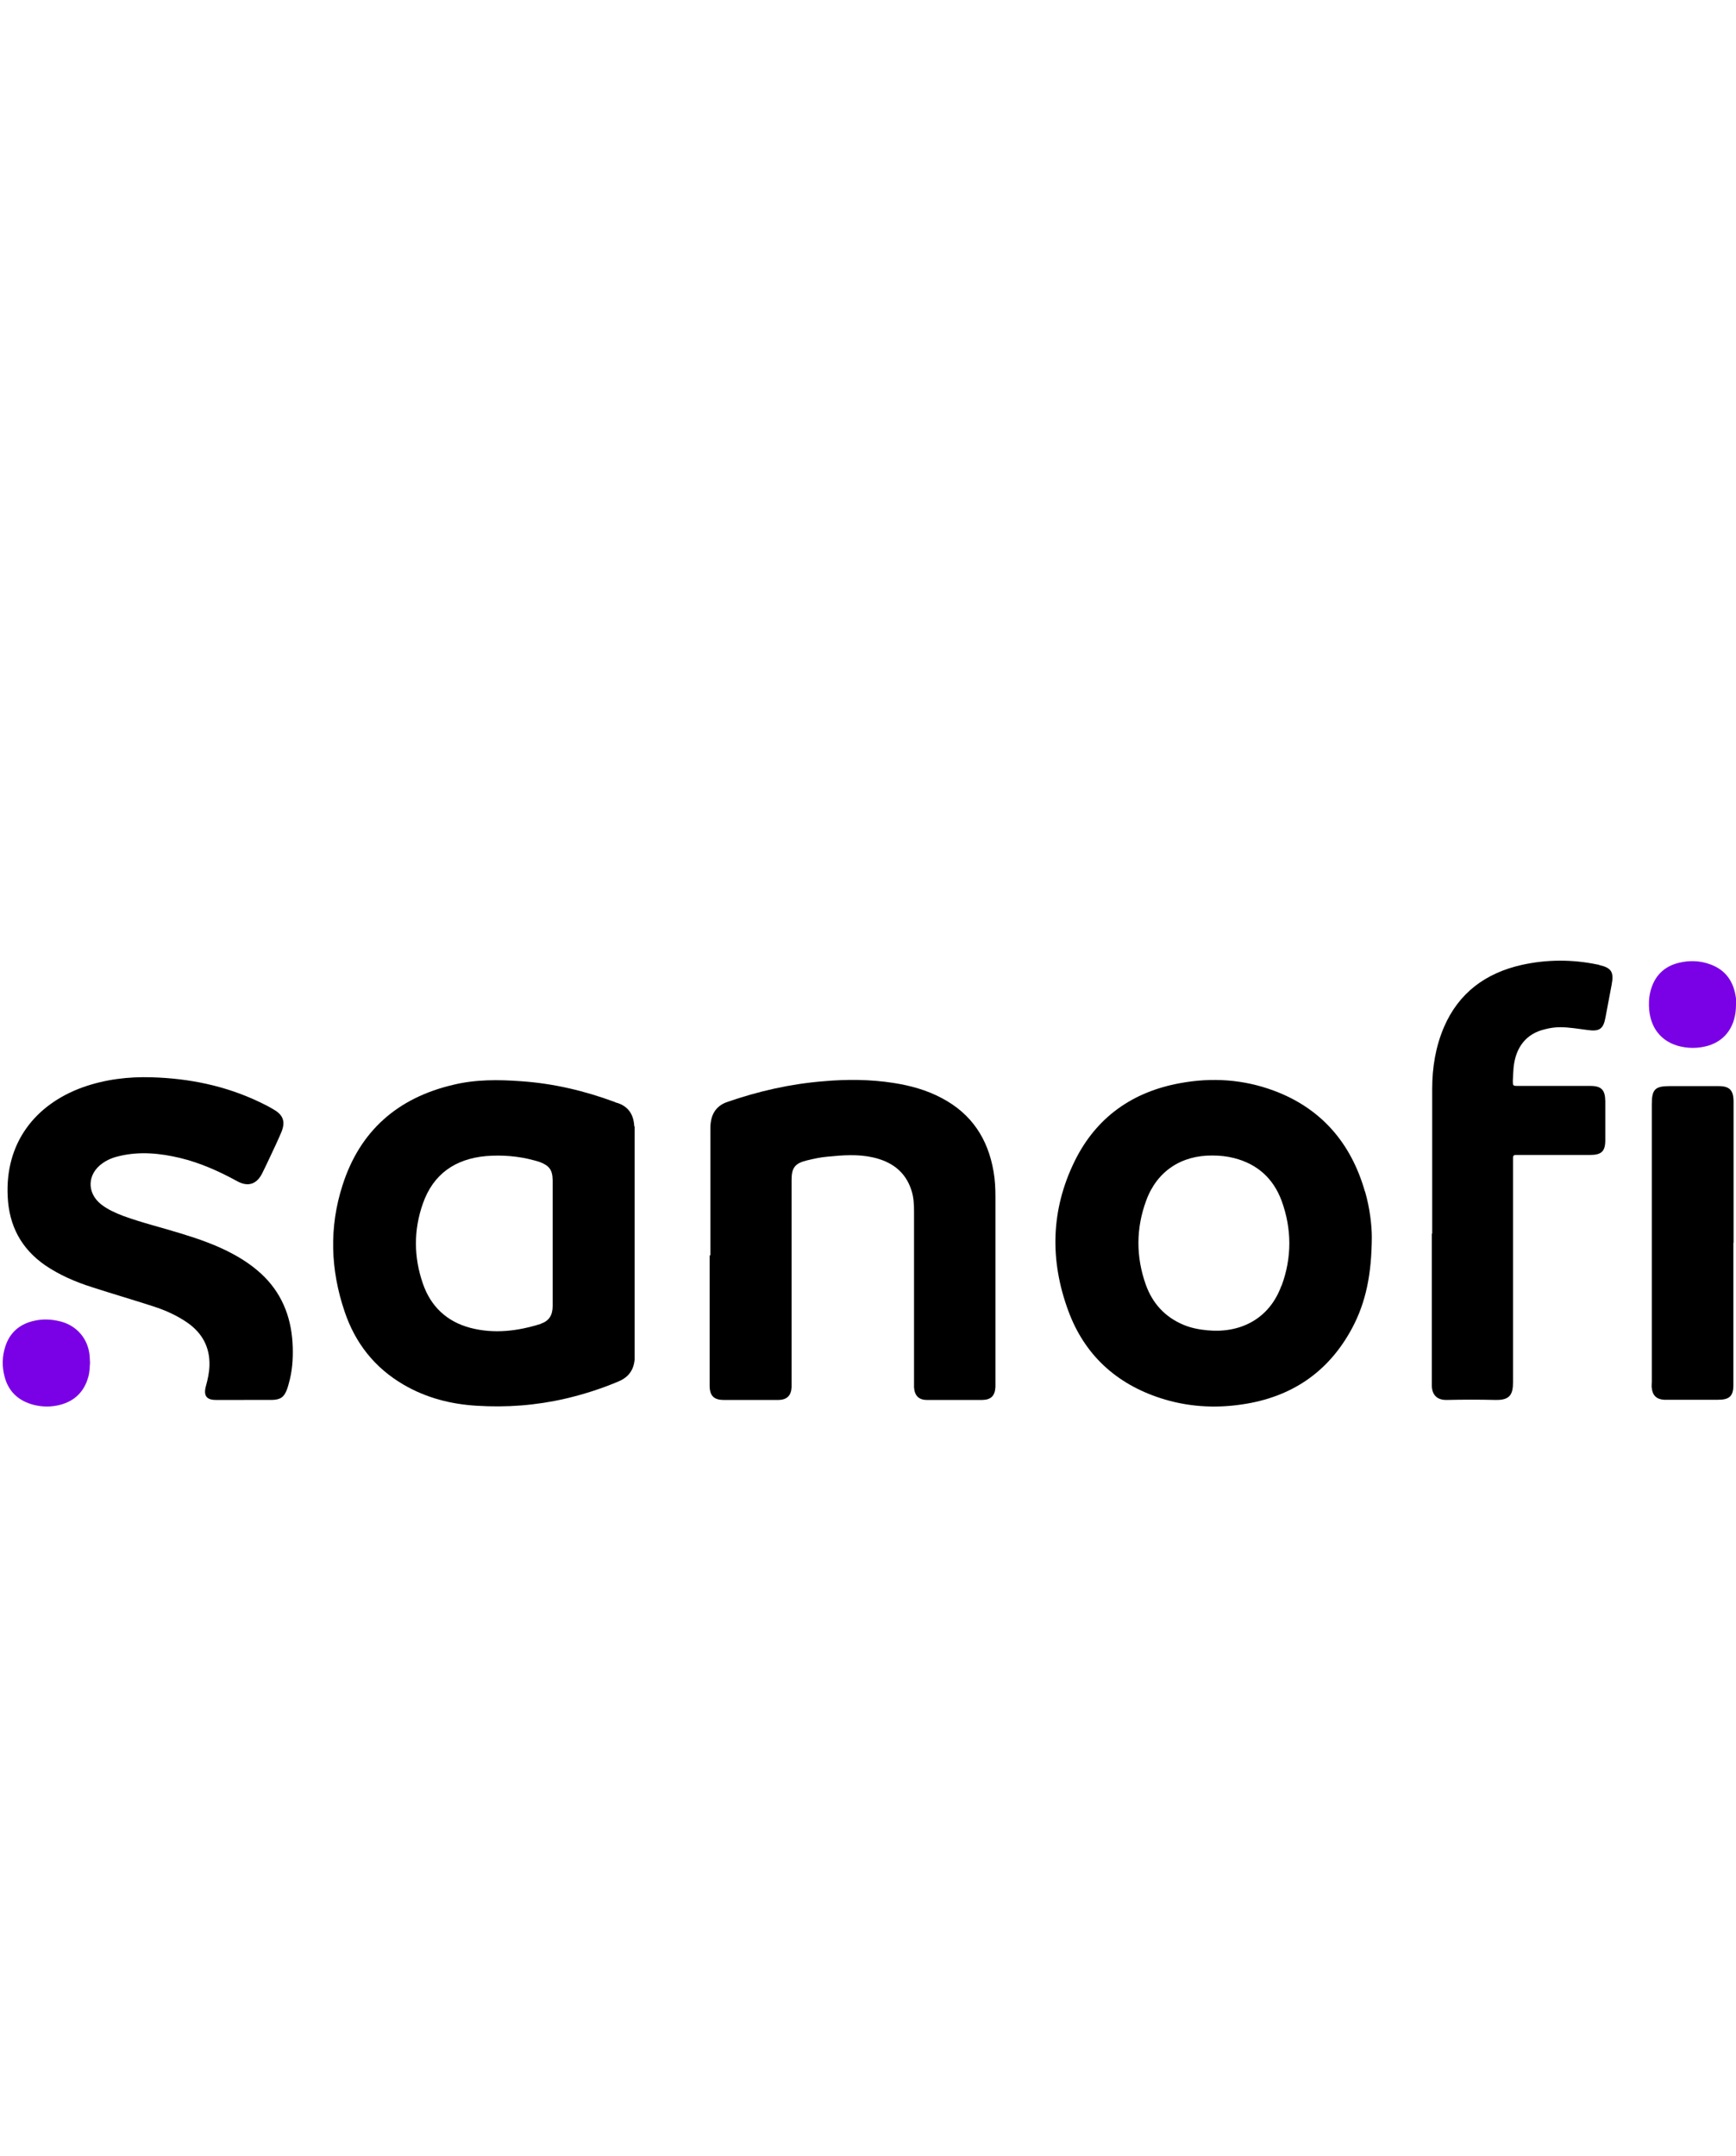
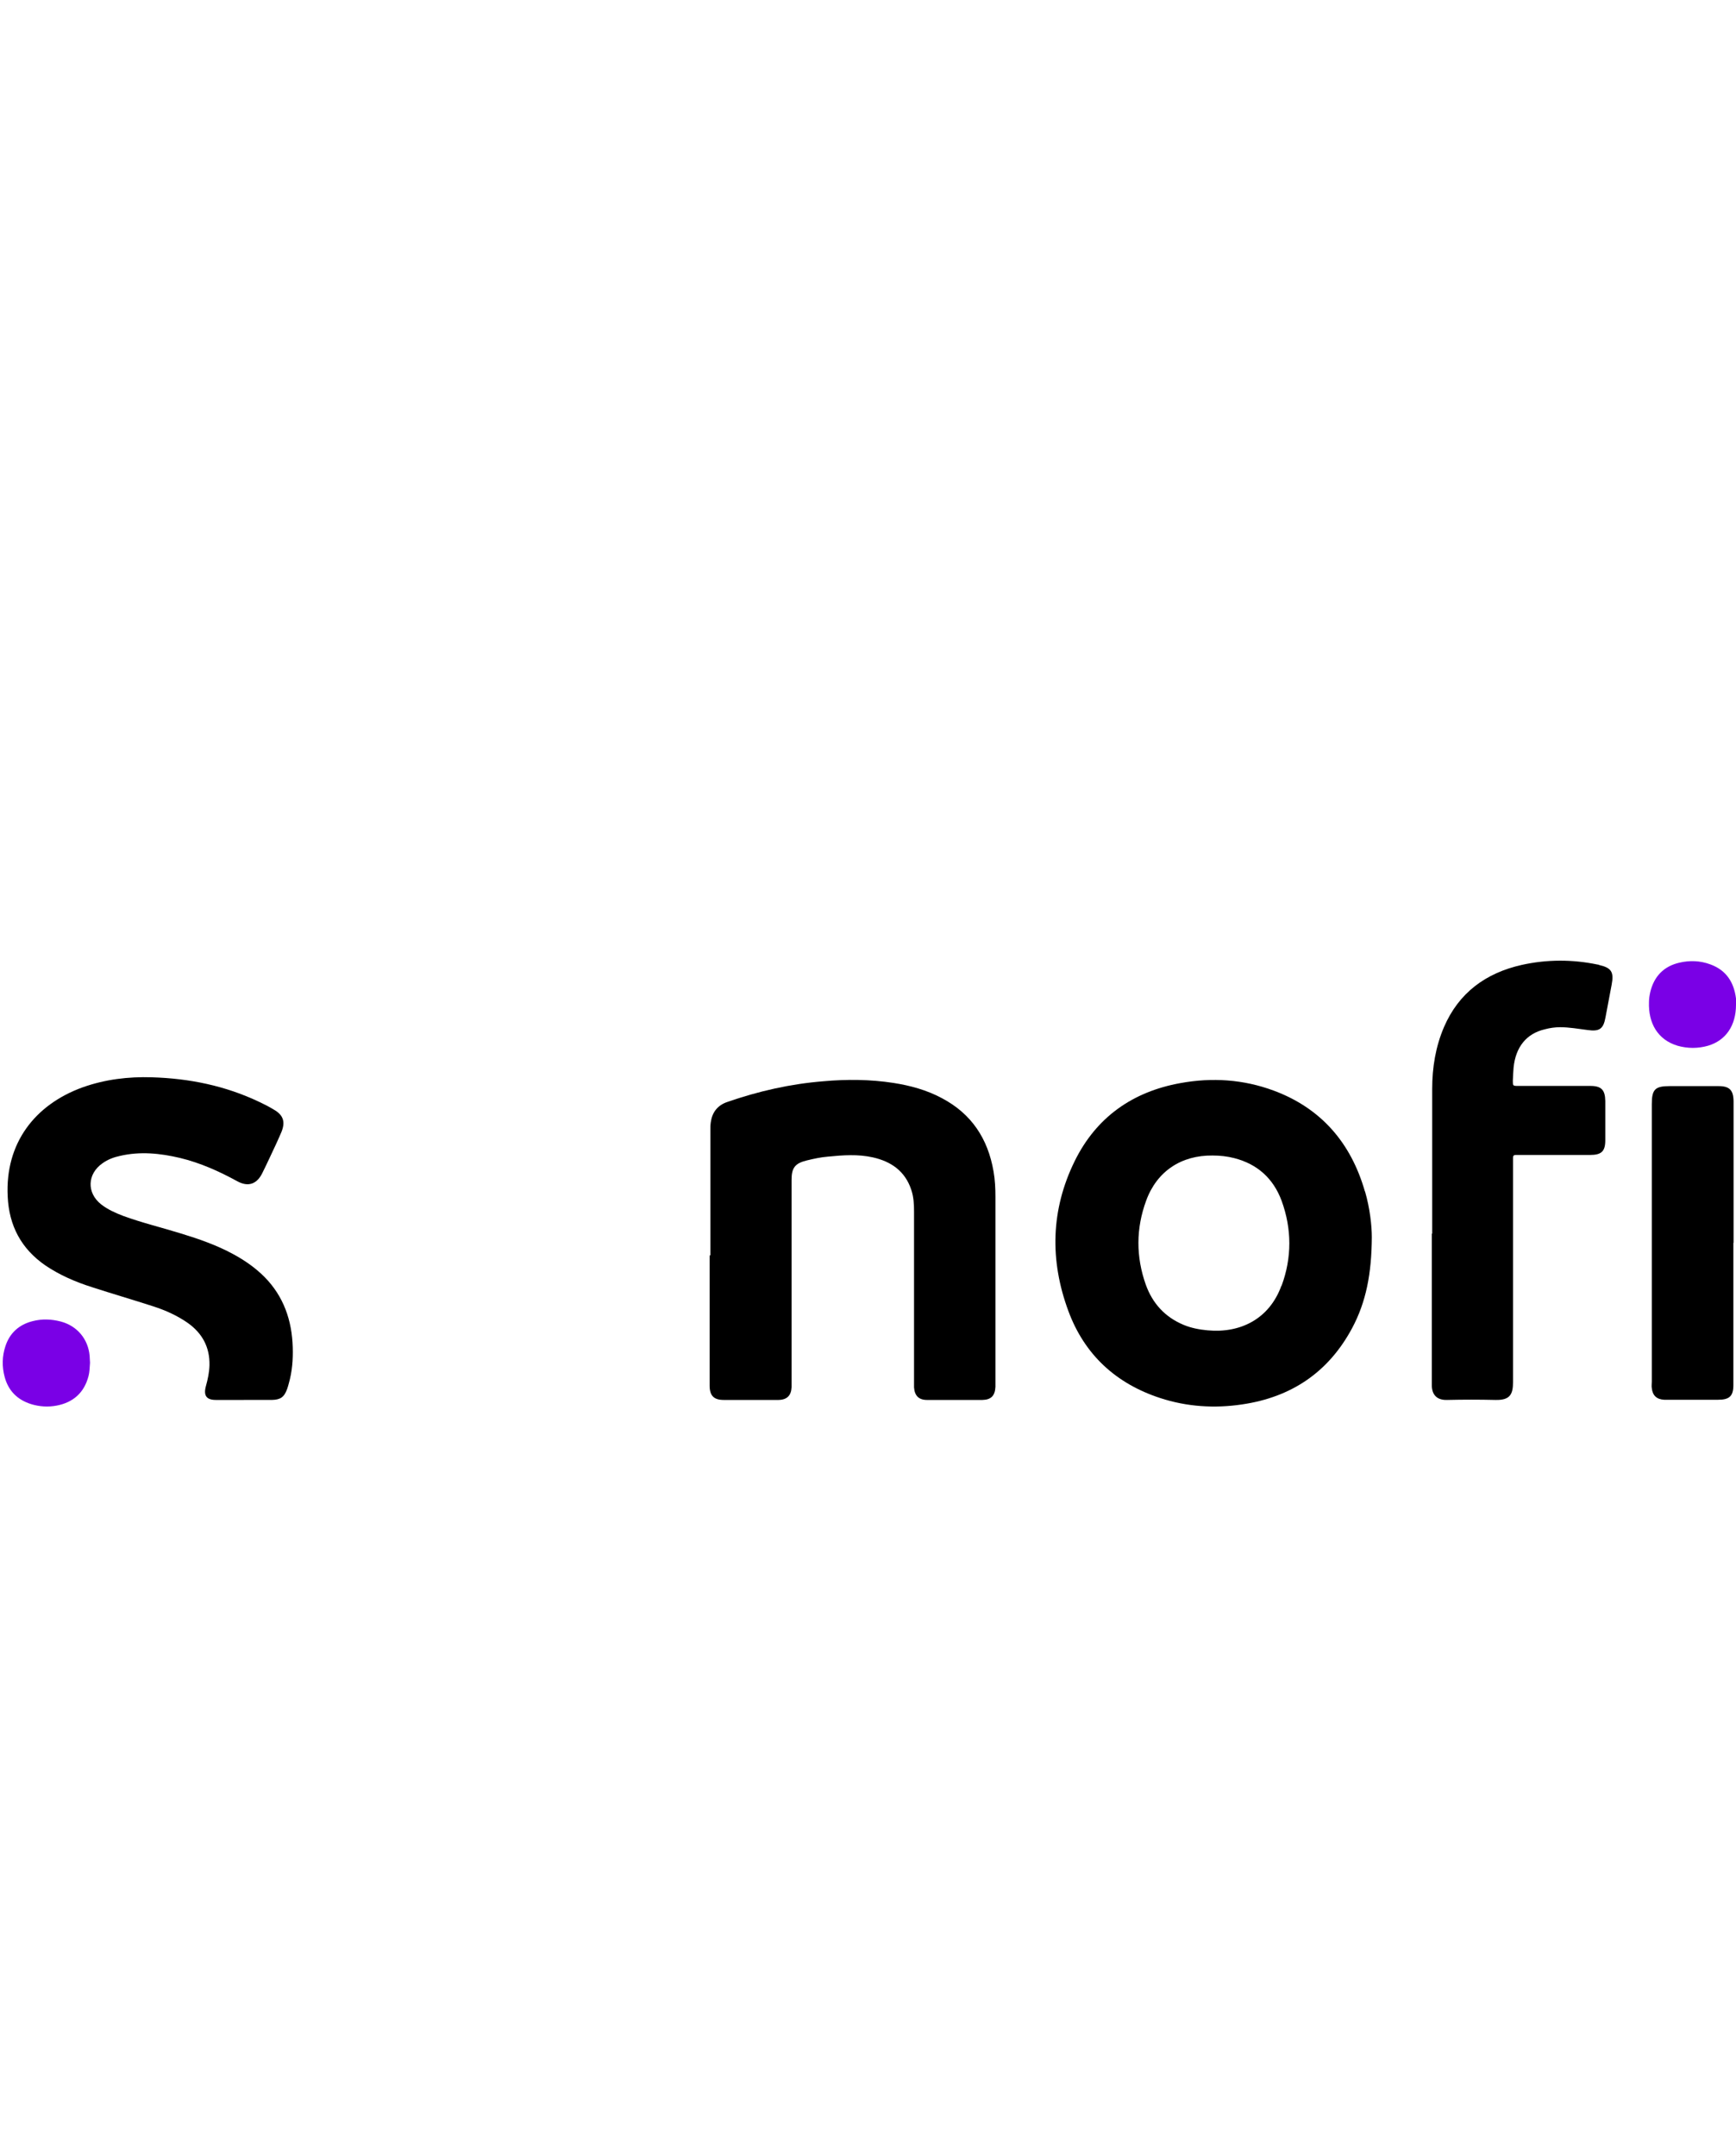
<svg xmlns="http://www.w3.org/2000/svg" id="uuid-20f05814-35f6-47aa-9412-1f64c4b4ea26" viewBox="0 0 92.57 114.92">
  <defs>
    <style>.uuid-dcfde8d5-1101-463e-8fc7-5382fdae8b11{fill:none;}.uuid-dcfde8d5-1101-463e-8fc7-5382fdae8b11,.uuid-61901ce5-61db-4fb8-805d-25501ff6e744,.uuid-53cdb660-498d-42e3-ae1b-5c4bdcf9a093{stroke-width:0px;}.uuid-53cdb660-498d-42e3-ae1b-5c4bdcf9a093{fill:#7a00e6;}</style>
  </defs>
  <g id="uuid-dcdc4023-baa0-43ac-8c23-34ff6a449350">
    <path class="uuid-61901ce5-61db-4fb8-805d-25501ff6e744" d="m37.88,66.93v-6.66c0-.15,0-.29.02-.43.07-.53.35-.91.87-1.09,1.67-.58,3.38-.97,5.15-1.11,1.24-.11,2.49-.1,3.72.09.9.14,1.78.38,2.58.81,1.58.83,2.46,2.16,2.76,3.91.08.45.1.9.1,1.36v10.12c-.02.47-.23.69-.69.7-.99,0-1.97,0-2.96,0-.44,0-.66-.23-.69-.67,0-.11,0-.23,0-.35v-9.03c0-.39-.02-.78-.15-1.16-.33-.99-1.07-1.5-2.04-1.72-.8-.18-1.6-.12-2.41-.04-.37.03-.74.11-1.11.2-.63.15-.82.39-.82,1.03v11.06c-.02.44-.24.67-.69.68-.52,0-1.04,0-1.56,0-.45,0-.91,0-1.37,0-.53,0-.75-.23-.75-.77,0-2.32,0-4.63,0-6.94Z" />
    <path class="uuid-61901ce5-61db-4fb8-805d-25501ff6e744" d="m12.99,74.63c-.49,0-.99,0-1.48,0-.5,0-.67-.23-.53-.74.1-.36.18-.73.19-1.11.02-.96-.38-1.7-1.15-2.25-.57-.4-1.2-.68-1.85-.89-1.08-.35-2.18-.67-3.26-1.02-.88-.28-1.72-.64-2.49-1.16-1.29-.89-1.94-2.12-2.01-3.68-.14-2.82,1.43-4.89,4.01-5.82,1.19-.42,2.42-.57,3.68-.53,2,.06,3.91.45,5.72,1.31.26.12.51.25.76.4.52.29.65.65.43,1.2-.08.2-.18.4-.27.61-.25.53-.49,1.06-.75,1.58-.29.6-.76.76-1.34.44-.97-.53-1.97-.98-3.05-1.24-1.06-.25-2.12-.36-3.2-.11-.33.07-.65.19-.93.39-.82.57-.86,1.58-.07,2.2.35.27.75.45,1.17.61,1.01.37,2.06.62,3.09.94.95.29,1.9.62,2.78,1.1.61.33,1.17.72,1.66,1.21,1.03,1.04,1.47,2.33,1.51,3.76.02.65-.03,1.29-.21,1.92-.02.1-.06.2-.09.3-.16.44-.36.57-.82.58-.49,0-.99,0-1.48,0h0Z" />
    <path class="uuid-61901ce5-61db-4fb8-805d-25501ff6e744" d="m76.37,65.76c0-2.57,0-5.14,0-7.71,0-1.14.18-2.25.63-3.3.79-1.83,2.23-2.88,4.14-3.31,1.35-.3,2.71-.3,4.05-.02.02,0,.05,0,.07.02.66.15.81.37.68,1.05-.11.59-.22,1.17-.33,1.75-.11.61-.32.76-.95.67-.48-.06-.98-.15-1.47-.15-.27,0-.55.04-.81.11-.99.23-1.56.95-1.67,2.04-.02.23-.03.47-.04.7,0,.27,0,.28.27.28h3.86c.59,0,.79.21.8.8,0,.7,0,1.4,0,2.1,0,.59-.21.78-.81.78h-3.97c-.1,0-.14.05-.14.15v.32c0,3.88,0,7.75,0,11.64,0,.65-.16.97-.94.95-.86-.02-1.71-.02-2.57,0-.6.02-.83-.33-.82-.82,0-2.67,0-5.36,0-8.04Z" />
    <path class="uuid-61901ce5-61db-4fb8-805d-25501ff6e744" d="m92.43,66.26v7.58c0,.58-.21.78-.81.78h-2.26c-.21,0-.41,0-.62,0-.4-.02-.62-.23-.66-.62-.02-.11,0-.23,0-.35v-14.79c0-.79.18-.96.95-.96h2.61c.58,0,.79.21.8.8,0,2.52,0,5.03,0,7.55Z" />
    <path class="uuid-53cdb660-498d-42e3-ae1b-5c4bdcf9a093" d="m92.57,53.56c0,1.11-.54,1.91-1.5,2.19-.53.15-1.07.15-1.61,0-1.07-.32-1.57-1.21-1.53-2.33,0-.18.03-.36.07-.54.2-.83.72-1.37,1.55-1.56.55-.13,1.11-.11,1.65.09.85.31,1.26.95,1.37,1.82.02.11,0,.23,0,.35Z" />
    <path class="uuid-53cdb660-498d-42e3-ae1b-5c4bdcf9a093" d="m4.8,72.65c-.02.25-.02.48-.08.71-.23.88-.81,1.4-1.69,1.57-.46.09-.93.06-1.38-.08-.72-.23-1.2-.7-1.4-1.44-.15-.55-.14-1.11.04-1.65.23-.7.73-1.15,1.45-1.33.5-.13,1-.11,1.5.02.87.23,1.46.93,1.54,1.83,0,.13.02.26.02.37Z" />
-     <path class="uuid-61901ce5-61db-4fb8-805d-25501ff6e744" d="m33.82,60.04c-.03-.62-.31-1.06-.92-1.25-.04,0-.07-.02-.11-.04-1.62-.6-3.27-.99-4.99-1.11-1.22-.09-2.44-.1-3.63.19-2.95.69-4.97,2.44-5.9,5.34-.73,2.25-.65,4.53.11,6.76.56,1.66,1.59,2.98,3.13,3.88,1.21.71,2.54,1.05,3.92,1.13,1.59.1,3.16-.02,4.72-.38.98-.23,1.92-.53,2.84-.92.52-.22.8-.6.85-1.16,0-.13,0-.26,0-.39v-11.7c0-.11,0-.23,0-.34Zm-4.97,10.53c-1.23.39-2.49.55-3.76.22-1.26-.33-2.12-1.14-2.54-2.36-.49-1.41-.5-2.86,0-4.27.55-1.57,1.72-2.38,3.36-2.53.87-.07,1.74,0,2.58.23.1.02.2.06.3.09.5.19.67.42.68.96,0,1.13,0,2.25,0,3.38s0,2.23,0,3.34c0,.47-.19.79-.62.93Z" />
    <path class="uuid-61901ce5-61db-4fb8-805d-25501ff6e744" d="m72.78,63.51c-.74-2.58-2.33-4.43-4.86-5.37-1.62-.6-3.29-.71-4.98-.4-2.55.46-4.48,1.82-5.63,4.15-1.28,2.6-1.34,5.3-.34,8,.86,2.33,2.54,3.87,4.9,4.64,1.41.46,2.88.56,4.35.34,2.63-.38,4.61-1.71,5.87-4.05.76-1.41,1.05-2.94,1.06-4.87,0-.61-.1-1.53-.36-2.43Zm-4.45,5.03c-.65,1.79-2.21,2.54-3.93,2.38-.44-.04-.87-.12-1.28-.29-.99-.41-1.66-1.14-2.02-2.14-.53-1.49-.53-3,.02-4.49.57-1.56,1.87-2.42,3.54-2.4.39,0,.78.04,1.16.14,1.24.32,2.08,1.09,2.52,2.27.55,1.51.55,3.04,0,4.53Z" />
    <rect class="uuid-dcfde8d5-1101-463e-8fc7-5382fdae8b11" width="92.48" height="114.92" />
  </g>
</svg>